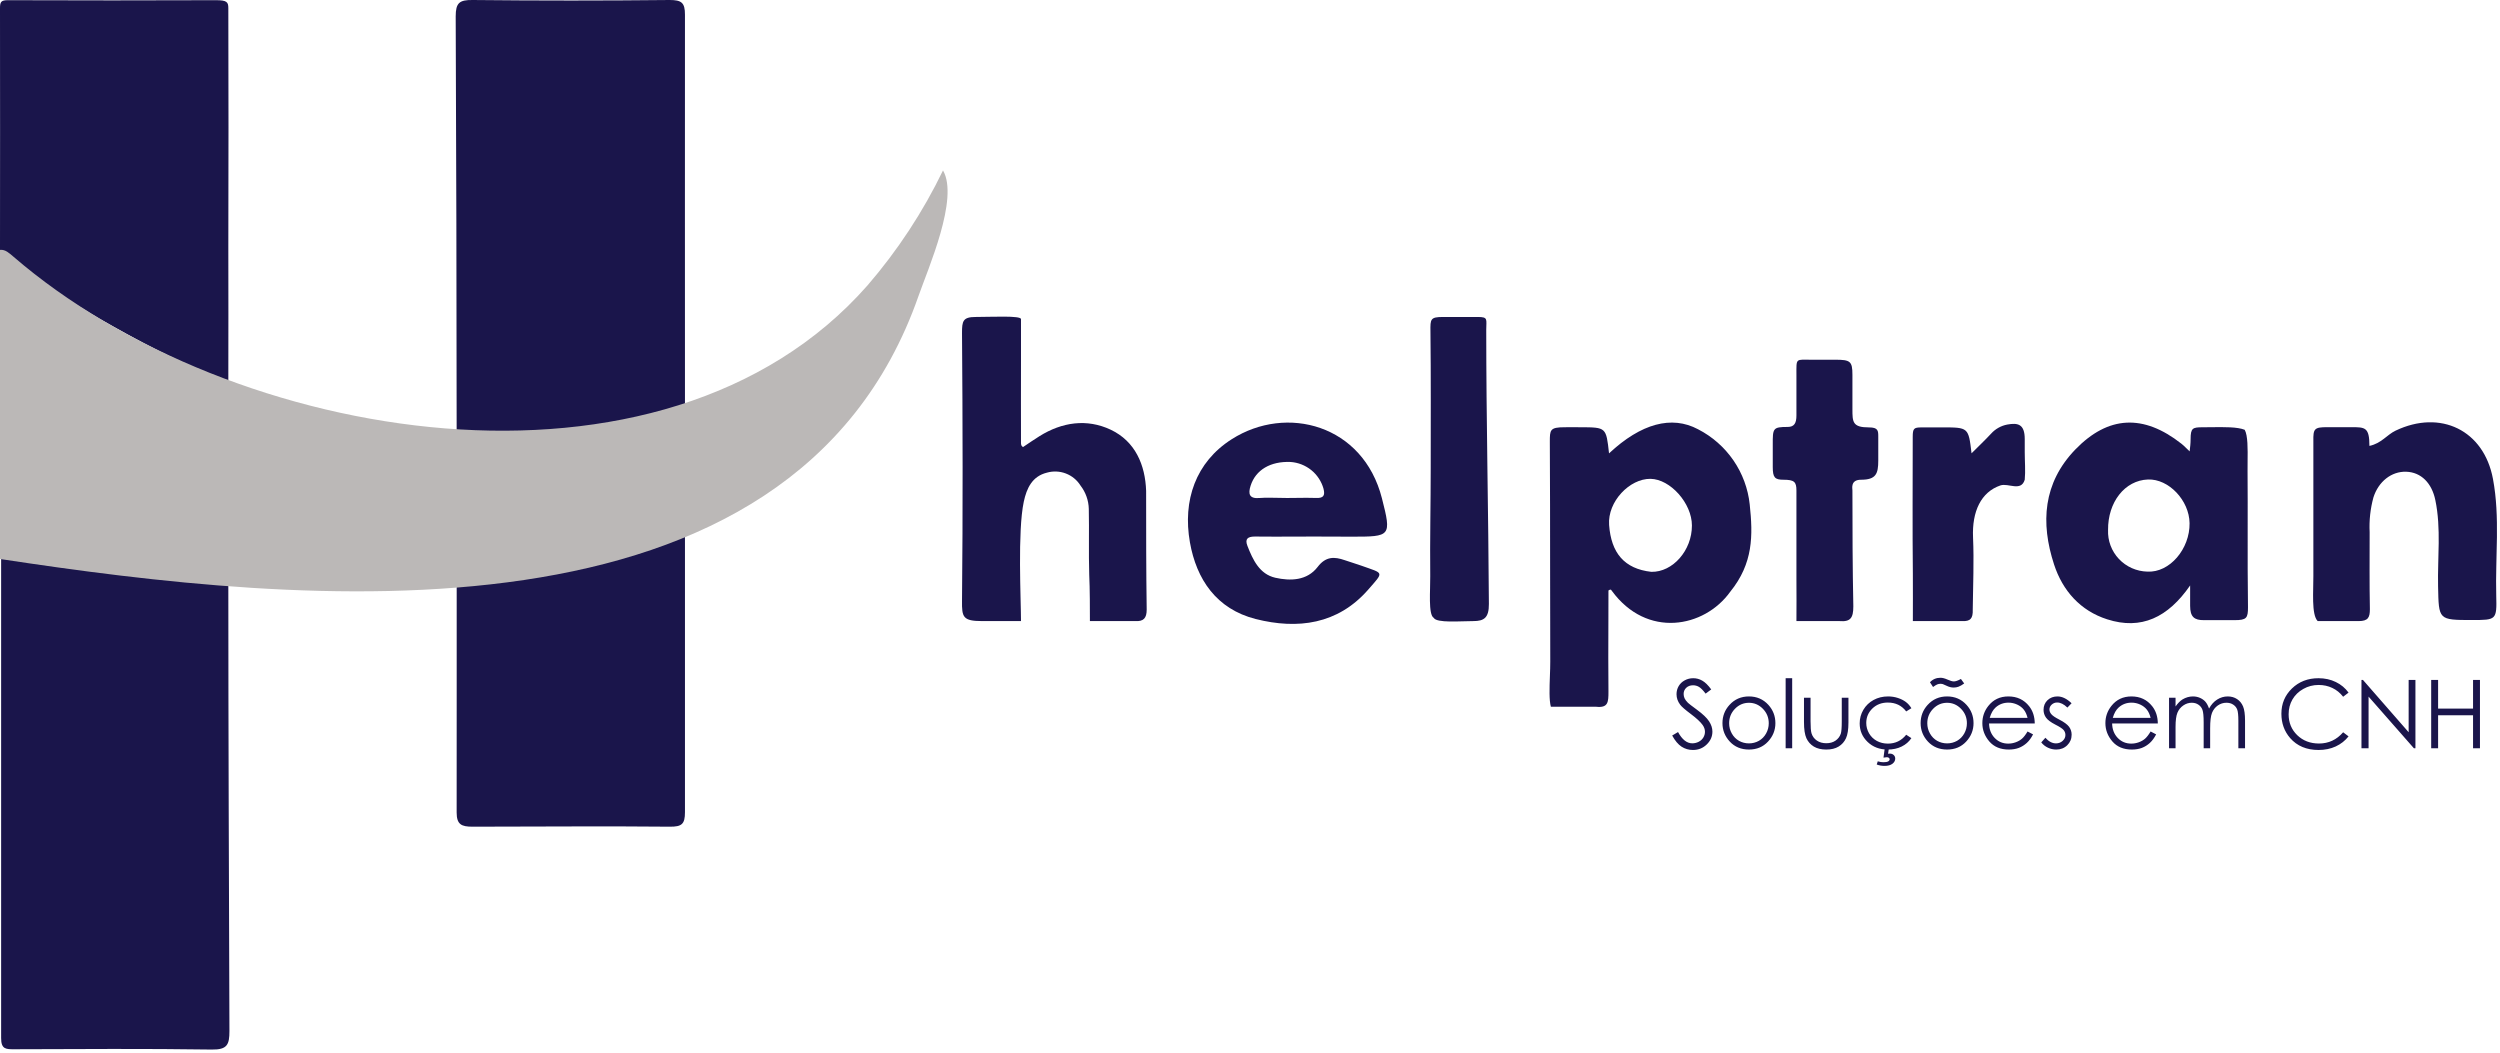
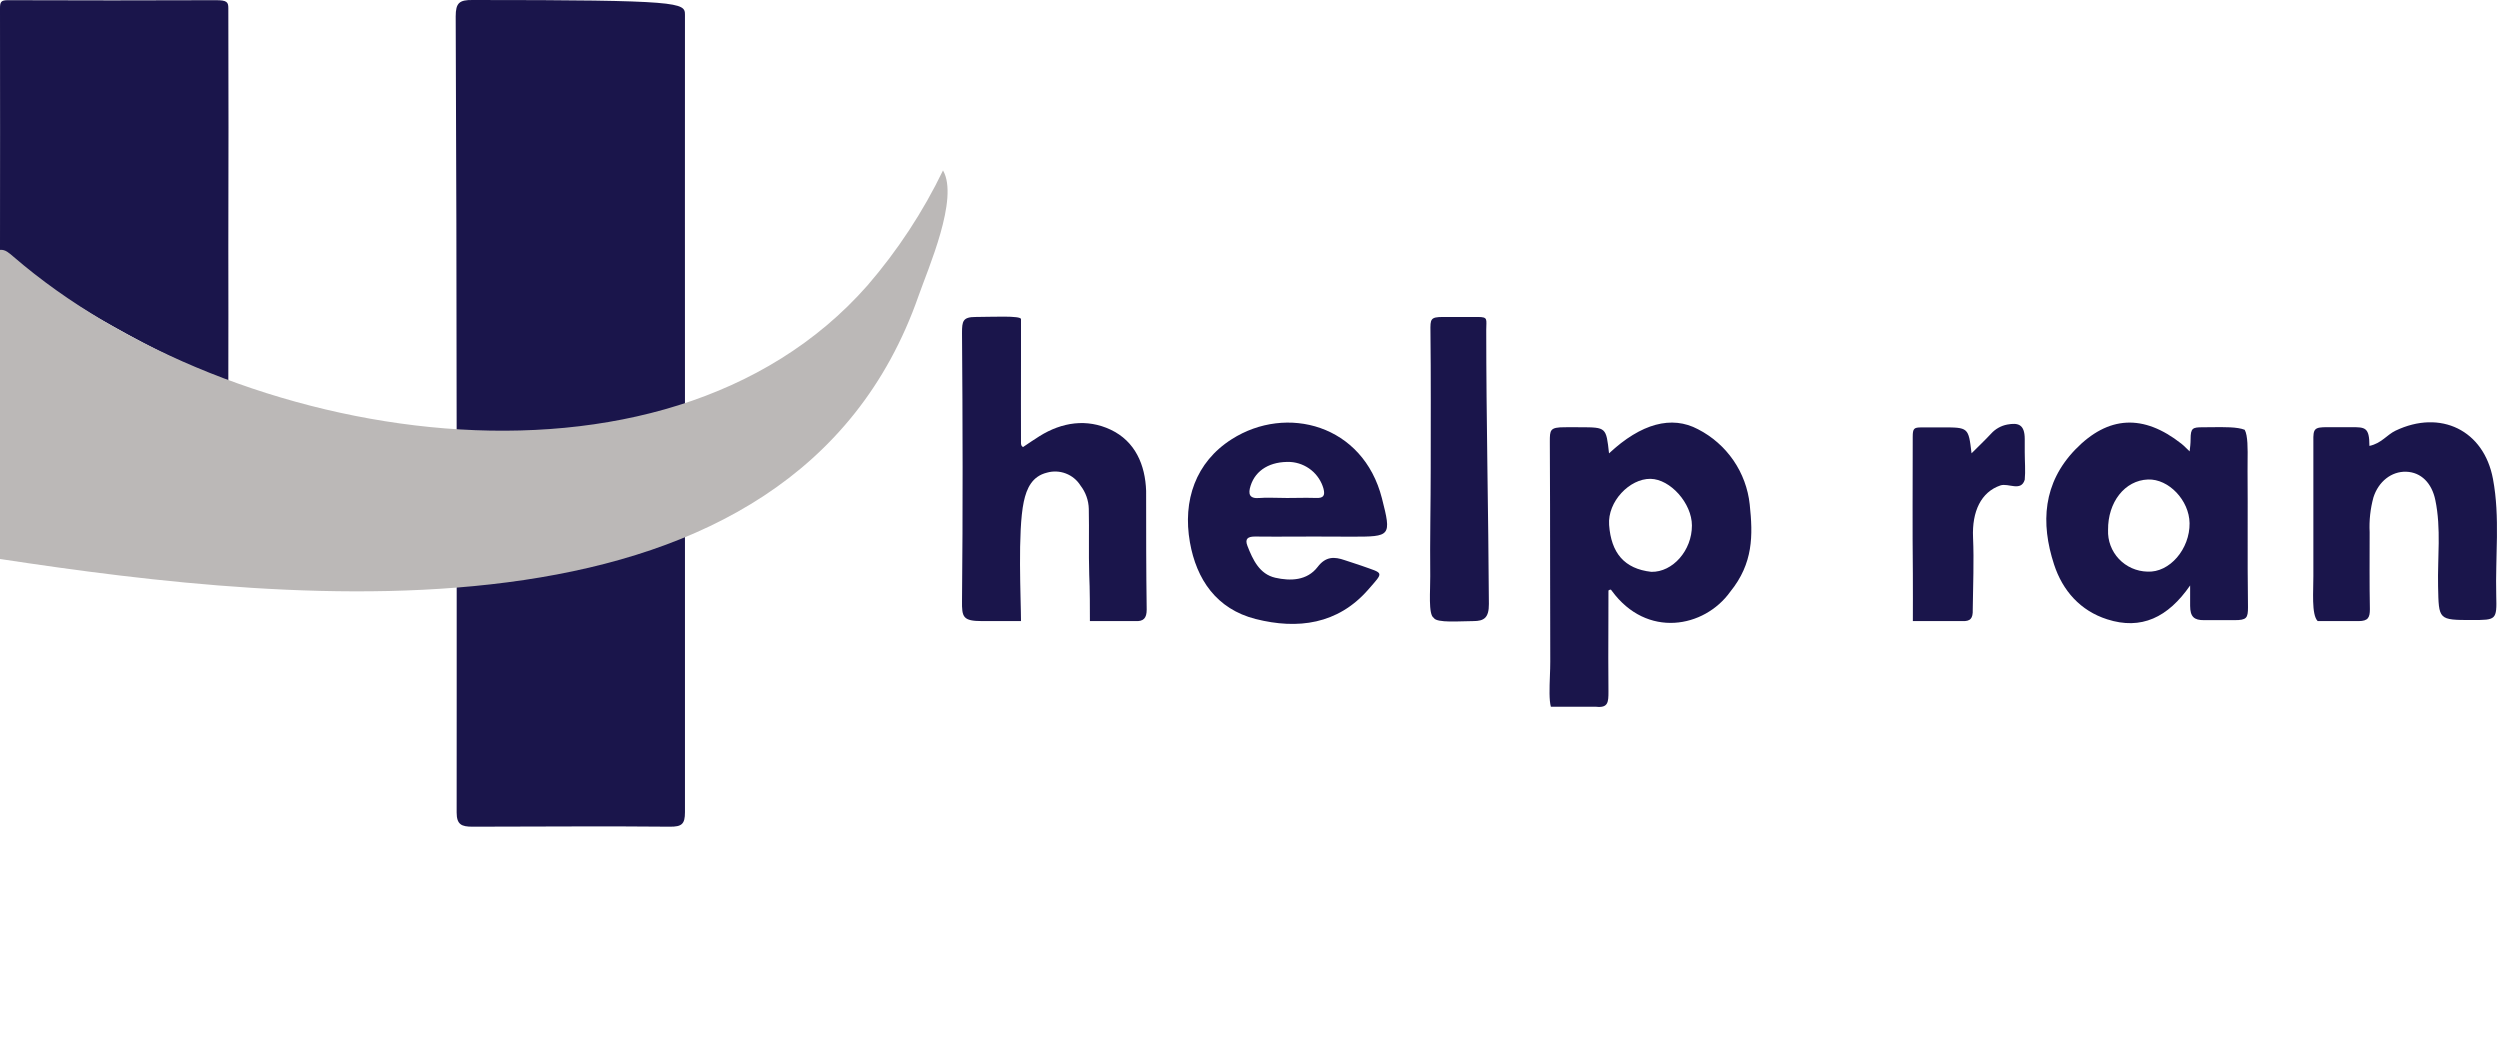
<svg xmlns="http://www.w3.org/2000/svg" width="133" height="56" viewBox="0 0 133 56" fill="none">
  <path fill-rule="evenodd" clip-rule="evenodd" d="M90.335 22.836C88.933 22.09 87.312 22.523 85.6 24.119C85.449 22.735 85.449 22.735 84.101 22.729C83.906 22.728 83.722 22.728 83.534 22.728C83.439 22.728 83.343 22.729 83.244 22.729C82.451 22.729 82.451 22.872 82.451 23.51C82.464 25.737 82.465 27.963 82.466 30.19C82.467 31.86 82.468 33.53 82.474 35.2C82.475 35.43 82.465 35.695 82.455 35.967C82.433 36.592 82.409 37.252 82.506 37.599H84.913C85.557 37.67 85.57 37.353 85.57 36.795C85.557 35.586 85.561 34.378 85.566 33.182C85.568 32.589 85.57 31.998 85.57 31.413C85.685 31.339 85.703 31.365 85.734 31.41C85.739 31.417 85.744 31.424 85.749 31.431C87.612 33.979 90.67 33.402 92.045 31.486C93.278 29.966 93.26 28.485 93.085 26.837C92.996 25.996 92.698 25.19 92.218 24.491C91.738 23.793 91.091 23.224 90.335 22.836ZM85.605 27.929C85.713 29.41 86.405 30.26 87.851 30.422C88.99 30.445 90.014 29.282 90.01 27.958C90.012 26.782 88.864 25.488 87.805 25.474C86.7 25.461 85.515 26.68 85.605 27.929Z" fill="#1A154B" />
  <path d="M54.422 23.786C54.713 23.592 55.002 23.389 55.3 23.205C56.503 22.453 57.821 22.264 59.084 22.858C60.401 23.478 60.928 24.741 60.974 26.117C60.974 28.257 60.974 30.326 61.004 32.431C61.004 32.887 60.837 33.069 60.39 33.042C59.588 33.042 58.442 33.042 57.983 33.042C57.983 32.431 57.983 31.333 57.947 30.574C57.912 29.411 57.949 28.21 57.924 27.076C57.914 26.625 57.759 26.188 57.482 25.83C57.299 25.538 57.026 25.313 56.703 25.19C56.38 25.066 56.026 25.051 55.694 25.146C54.91 25.34 54.619 25.976 54.465 26.691C54.13 28.257 54.317 31.903 54.317 33.042C53.743 33.042 52.827 33.042 52.254 33.042C51.222 33.042 51.17 32.83 51.179 31.967C51.227 27.215 51.216 22.464 51.179 17.713C51.179 17.082 51.222 16.863 51.91 16.863C52.712 16.863 54.317 16.777 54.317 16.977C54.317 17.205 54.317 18.458 54.317 19.255C54.317 20.737 54.31 22.136 54.317 23.585C54.333 23.683 54.317 23.699 54.422 23.786Z" fill="#1A154B" />
  <path d="M126.053 23.722C126.688 23.59 126.984 23.13 127.444 22.911C129.835 21.771 132.143 22.886 132.626 25.479C133.011 27.53 132.745 29.615 132.8 31.686C132.835 32.983 132.8 32.985 131.526 32.985C129.713 32.985 129.743 32.985 129.706 31.192C129.672 29.663 129.876 28.127 129.56 26.607C129.372 25.695 128.801 25.123 128.013 25.096C127.224 25.069 126.532 25.622 126.266 26.463C126.102 27.064 126.034 27.686 126.065 28.307C126.065 29.674 126.051 31.041 126.078 32.409C126.078 32.851 125.983 33.042 125.478 33.042C124.905 33.042 123.883 33.042 123.301 33.042C122.957 32.7 123.078 31.406 123.071 30.649C123.071 28.256 123.071 25.864 123.071 23.471C123.058 22.803 123.124 22.726 123.807 22.726C124.253 22.726 124.676 22.726 125.093 22.726C125.822 22.726 126.053 22.726 126.053 23.722Z" fill="#1A154B" />
-   <path d="M97.632 19.137C98.434 19.137 98.549 19.215 98.549 19.939C98.549 20.26 98.549 21.42 98.549 21.762C98.549 22.446 98.549 22.738 99.427 22.738C99.924 22.738 99.924 22.919 99.924 23.243C99.924 23.717 99.924 24.061 99.924 24.497C99.924 25.2 99.809 25.522 99.007 25.522C98.434 25.522 98.549 25.987 98.549 26.092C98.549 28.142 98.556 30.221 98.597 32.258C98.597 32.873 98.448 33.09 97.861 33.042C97.174 33.042 96.142 33.042 95.57 33.042C95.57 32.472 95.581 31.492 95.57 30.763C95.57 29.168 95.57 27.573 95.57 26.092C95.57 25.636 95.455 25.522 94.882 25.522C94.424 25.522 94.311 25.408 94.311 24.848C94.309 24.497 94.309 24.041 94.311 23.654C94.309 22.788 94.311 22.713 95.106 22.713C95.455 22.713 95.57 22.51 95.57 22.104C95.57 21.409 95.57 20.623 95.57 19.939C95.57 19.028 95.512 19.137 96.397 19.137C96.601 19.137 97.403 19.137 97.632 19.137Z" fill="#1A154B" />
  <path d="M76.114 24.877C76.114 22.462 76.128 20.044 76.1 17.629C76.093 16.977 76.089 16.863 76.776 16.863C77.331 16.863 78.076 16.863 78.61 16.863C79.182 16.863 79.068 16.978 79.068 17.546C79.068 22.332 79.183 27.232 79.209 32.13C79.213 32.866 78.954 33.042 78.381 33.042C77.693 33.042 76.433 33.156 76.277 32.871C75.974 32.7 76.098 31.404 76.089 30.649C76.068 28.715 76.114 26.812 76.114 24.877Z" fill="#1A154B" />
  <path d="M104.886 24.116C105.257 23.745 105.601 23.419 105.922 23.075C106.149 22.82 106.456 22.648 106.793 22.585C107.352 22.485 107.716 22.56 107.716 23.357C107.716 23.585 107.716 23.813 107.716 24.041C107.716 24.524 107.762 25.064 107.716 25.522C107.519 26.176 106.843 25.682 106.421 25.825C105.392 26.176 104.904 27.208 104.966 28.598C105.021 29.875 104.966 31.105 104.95 32.434C104.966 32.91 104.819 33.06 104.393 33.042C103.591 33.042 102.33 33.042 101.764 33.042C101.764 32.358 101.771 31.317 101.764 30.506C101.737 28.143 101.757 25.604 101.757 23.243C101.757 22.788 101.822 22.738 102.229 22.738C102.542 22.738 103.042 22.738 103.309 22.738C104.723 22.735 104.723 22.735 104.886 24.116Z" fill="#1A154B" />
  <path fill-rule="evenodd" clip-rule="evenodd" d="M116.54 23.357C116.54 23.585 116.515 23.802 116.489 24.014C116.421 23.948 116.364 23.893 116.315 23.846C116.203 23.736 116.133 23.668 116.052 23.606C114.035 22.02 112.158 22.1 110.398 23.923C108.693 25.698 108.553 27.812 109.275 30.027C109.731 31.427 110.675 32.491 112.1 32.947C113.913 33.532 115.339 32.849 116.515 31.146V32.229C116.515 32.814 116.73 32.996 117.25 32.992C117.617 32.989 117.977 32.99 118.337 32.991C118.518 32.992 118.698 32.992 118.88 32.992C119.519 32.992 119.593 32.88 119.593 32.309C119.573 30.961 119.575 29.613 119.576 28.265C119.577 27.196 119.579 26.127 119.57 25.058C119.568 24.898 119.57 24.725 119.572 24.548C119.58 23.885 119.588 23.164 119.418 22.865C119.034 22.709 118.321 22.718 117.638 22.727C117.483 22.729 117.329 22.731 117.181 22.731C116.654 22.731 116.54 22.769 116.54 23.357ZM114.239 30.41C115.428 30.476 116.505 29.198 116.485 27.831C116.466 26.616 115.373 25.468 114.273 25.509C113.038 25.554 112.135 26.716 112.149 28.193C112.137 28.476 112.182 28.758 112.281 29.023C112.38 29.288 112.532 29.531 112.726 29.737C112.921 29.944 113.155 30.109 113.415 30.225C113.674 30.34 113.954 30.403 114.239 30.41Z" fill="#1A154B" />
  <path fill-rule="evenodd" clip-rule="evenodd" d="M68.881 28.547C69.234 28.546 69.587 28.544 69.94 28.544L71.915 28.551C73.99 28.551 74.036 28.539 73.52 26.514C72.521 22.585 68.441 21.512 65.531 23.364C63.603 24.59 62.913 26.628 63.303 28.849C63.651 30.823 64.715 32.4 66.8 32.931C69.046 33.5 71.168 33.209 72.773 31.386C73.204 30.89 73.419 30.676 73.379 30.532C73.338 30.386 73.033 30.313 72.422 30.093C72.269 30.038 72.114 29.989 71.959 29.939C71.819 29.895 71.68 29.85 71.542 29.802C70.983 29.606 70.527 29.599 70.1 30.16C69.537 30.896 68.65 30.916 67.847 30.736C67.006 30.545 66.651 29.781 66.362 29.038C66.223 28.676 66.367 28.544 66.763 28.544C67.469 28.553 68.175 28.55 68.881 28.547ZM67.986 26.485C68.148 26.489 68.31 26.493 68.471 26.493C68.649 26.493 68.826 26.491 69.004 26.488C69.34 26.483 69.675 26.479 70.009 26.491C70.41 26.511 70.504 26.365 70.41 25.996C70.301 25.609 70.074 25.264 69.761 25.01C69.447 24.756 69.062 24.605 68.659 24.577C67.593 24.533 66.802 24.994 66.532 25.841C66.397 26.265 66.445 26.548 67.02 26.493C67.34 26.47 67.663 26.478 67.986 26.485Z" fill="#1A154B" />
-   <path d="M0.06 29.631C1.765 29.869 3.522 30.125 5.214 30.386C7.358 30.717 10.094 30.878 12.147 31.105C12.147 39 12.181 46.954 12.206 54.852C12.206 55.577 12.088 55.849 11.264 55.836C7.764 55.784 4.263 55.809 0.773 55.82C0.338 55.82 0.057 55.836 0.06 55.226C0.06 46.981 0.06 29.631 0.06 29.631Z" fill="#1A154B" />
-   <path d="M36.44 21.534C33.082 22.847 27.785 23.466 24.294 22.901C24.294 15.671 24.271 8.101 24.243 0.871C24.243 0.144 24.447 -0.007 25.144 0C28.637 0.037 32.129 0.037 35.622 0C36.252 0 36.443 0.135 36.44 0.786C36.44 7.634 36.434 14.675 36.44 21.534Z" fill="#1A154B" />
+   <path d="M36.44 21.534C33.082 22.847 27.785 23.466 24.294 22.901C24.294 15.671 24.271 8.101 24.243 0.871C24.243 0.144 24.447 -0.007 25.144 0C36.252 0 36.443 0.135 36.44 0.786C36.44 7.634 36.434 14.675 36.44 21.534Z" fill="#1A154B" />
  <path d="M12.147 20.282C9.626 19.37 7.334 18.117 5.232 16.921C3.438 15.838 1.604 14.813 1.15104e-05 13.331C1.14186e-05 9.116 0.011 4.725 1.151e-05 0.456C-0.001 0.096 0.05 0.008 0.438 0.01C4.187 0.024 7.729 0.024 11.48 0.01C12.075 0.008 12.147 0.115 12.147 0.431C12.159 4.557 12.159 9.019 12.147 13.145C12.151 15.366 12.153 18.064 12.147 20.282Z" fill="#1A154B" />
  <path d="M24.296 31.139C25.64 30.689 27.098 30.939 28.474 30.671C30.964 30.198 33.41 29.526 35.789 28.662C35.999 28.583 36.223 28.543 36.44 28.484C36.44 33.392 36.44 38.283 36.44 43.211C36.44 43.843 36.271 43.984 35.638 43.98C32.132 43.944 28.648 43.98 25.137 43.98C24.552 43.98 24.294 43.866 24.294 43.224C24.3 39.262 24.293 35.093 24.296 31.139Z" fill="#1A154B" />
  <path d="M46.151 15.184C47.752 13.328 49.103 11.272 50.168 9.067C51.029 10.55 49.372 14.293 48.867 15.74C42.151 34.971 15.906 32.154 0 29.738V13.293C0.293 13.263 0.5 13.477 0.701 13.643C12.266 23.631 35.286 27.538 46.151 15.184Z" fill="#BBB8B7" />
-   <path d="M88.96 39.13L89.271 38.945C89.489 39.345 89.742 39.545 90.028 39.545C90.151 39.545 90.266 39.517 90.374 39.461C90.481 39.404 90.564 39.327 90.62 39.232C90.676 39.136 90.704 39.035 90.704 38.928C90.704 38.806 90.663 38.686 90.58 38.569C90.466 38.408 90.257 38.214 89.954 37.986C89.649 37.757 89.459 37.592 89.385 37.49C89.256 37.318 89.191 37.133 89.191 36.934C89.191 36.776 89.229 36.632 89.305 36.501C89.382 36.371 89.488 36.269 89.626 36.195C89.765 36.119 89.916 36.081 90.078 36.081C90.25 36.081 90.411 36.124 90.56 36.21C90.711 36.294 90.87 36.45 91.037 36.677L90.739 36.901C90.602 36.72 90.484 36.601 90.386 36.543C90.29 36.486 90.185 36.457 90.071 36.457C89.923 36.457 89.802 36.501 89.708 36.59C89.615 36.679 89.569 36.789 89.569 36.919C89.569 36.998 89.585 37.075 89.618 37.149C89.652 37.223 89.712 37.303 89.8 37.391C89.848 37.437 90.005 37.558 90.272 37.754C90.588 37.986 90.805 38.193 90.923 38.374C91.041 38.555 91.1 38.737 91.1 38.92C91.1 39.184 90.998 39.413 90.796 39.607C90.596 39.802 90.352 39.899 90.063 39.899C89.841 39.899 89.64 39.84 89.459 39.723C89.279 39.605 89.112 39.407 88.96 39.13ZM93.044 37.05C93.46 37.05 93.805 37.2 94.078 37.499C94.326 37.773 94.451 38.097 94.451 38.471C94.451 38.846 94.319 39.175 94.055 39.456C93.794 39.736 93.457 39.876 93.044 39.876C92.63 39.876 92.291 39.736 92.028 39.456C91.766 39.175 91.635 38.846 91.635 38.471C91.635 38.098 91.759 37.775 92.008 37.502C92.281 37.201 92.627 37.05 93.044 37.05ZM93.044 37.388C92.756 37.388 92.508 37.495 92.301 37.707C92.094 37.92 91.99 38.176 91.99 38.478C91.99 38.672 92.038 38.854 92.132 39.022C92.226 39.19 92.354 39.32 92.515 39.412C92.675 39.502 92.852 39.548 93.044 39.548C93.236 39.548 93.413 39.502 93.573 39.412C93.734 39.32 93.862 39.19 93.956 39.022C94.05 38.854 94.098 38.672 94.098 38.478C94.098 38.176 93.993 37.92 93.785 37.707C93.578 37.495 93.331 37.388 93.044 37.388ZM94.996 36.081H95.344V39.807H94.996V36.081ZM95.972 37.119H96.322V38.374C96.322 38.681 96.338 38.891 96.371 39.007C96.421 39.171 96.516 39.302 96.655 39.397C96.796 39.493 96.963 39.54 97.157 39.54C97.351 39.54 97.515 39.494 97.649 39.402C97.785 39.308 97.878 39.185 97.93 39.034C97.964 38.93 97.982 38.71 97.982 38.374V37.119H98.337V38.438C98.337 38.809 98.293 39.088 98.206 39.276C98.119 39.464 97.989 39.611 97.813 39.718C97.639 39.824 97.42 39.876 97.157 39.876C96.894 39.876 96.673 39.824 96.496 39.718C96.32 39.611 96.188 39.463 96.101 39.274C96.015 39.083 95.972 38.796 95.972 38.414V37.119ZM101.686 37.677L101.41 37.848C101.171 37.533 100.846 37.376 100.433 37.376C100.104 37.376 99.829 37.481 99.611 37.692C99.394 37.903 99.285 38.159 99.285 38.461C99.285 38.657 99.335 38.841 99.434 39.014C99.535 39.187 99.673 39.321 99.847 39.417C100.023 39.512 100.219 39.56 100.436 39.56C100.833 39.56 101.158 39.403 101.41 39.088L101.686 39.269C101.557 39.461 101.383 39.611 101.164 39.718C100.947 39.824 100.699 39.876 100.421 39.876C99.993 39.876 99.639 39.741 99.357 39.471C99.076 39.201 98.935 38.873 98.935 38.485C98.935 38.225 99 37.984 99.131 37.761C99.264 37.537 99.445 37.363 99.675 37.238C99.906 37.112 100.163 37.05 100.448 37.05C100.627 37.05 100.8 37.077 100.965 37.131C101.133 37.186 101.274 37.257 101.39 37.344C101.506 37.431 101.605 37.542 101.686 37.677ZM100.269 39.807H100.488L100.446 40.099C100.484 40.094 100.515 40.092 100.54 40.092C100.621 40.092 100.689 40.116 100.744 40.166C100.799 40.217 100.826 40.28 100.826 40.356C100.826 40.464 100.776 40.557 100.677 40.633C100.577 40.708 100.437 40.746 100.257 40.746C100.109 40.746 99.971 40.721 99.842 40.672L99.897 40.502C100.003 40.535 100.102 40.551 100.195 40.551C100.319 40.551 100.406 40.535 100.456 40.504C100.505 40.474 100.53 40.436 100.53 40.39C100.53 40.362 100.516 40.338 100.488 40.316C100.462 40.295 100.424 40.284 100.376 40.284C100.336 40.284 100.278 40.292 100.202 40.306L100.269 39.807ZM103.586 37.05C104.002 37.05 104.346 37.2 104.619 37.499C104.868 37.773 104.992 38.097 104.992 38.471C104.992 38.846 104.86 39.175 104.597 39.456C104.335 39.736 103.998 39.876 103.586 39.876C103.171 39.876 102.833 39.736 102.569 39.456C102.307 39.175 102.177 38.846 102.177 38.471C102.177 38.098 102.301 37.775 102.549 37.502C102.823 37.201 103.168 37.05 103.586 37.05ZM103.586 37.388C103.297 37.388 103.05 37.495 102.843 37.707C102.636 37.92 102.532 38.176 102.532 38.478C102.532 38.672 102.579 38.854 102.674 39.022C102.768 39.19 102.896 39.32 103.056 39.412C103.217 39.502 103.394 39.548 103.586 39.548C103.778 39.548 103.954 39.502 104.115 39.412C104.276 39.32 104.403 39.19 104.498 39.022C104.592 38.854 104.639 38.672 104.639 38.478C104.639 38.176 104.535 37.92 104.326 37.707C104.119 37.495 103.872 37.388 103.586 37.388ZM104.321 36.121L104.495 36.36C104.376 36.446 104.275 36.504 104.192 36.533C104.111 36.563 104.025 36.578 103.933 36.578C103.814 36.578 103.692 36.547 103.566 36.486C103.458 36.434 103.389 36.403 103.359 36.395C103.32 36.383 103.277 36.378 103.23 36.378C103.172 36.378 103.117 36.388 103.064 36.41C103.012 36.43 102.937 36.476 102.838 36.548L102.674 36.296C102.824 36.136 103.011 36.057 103.233 36.057C103.339 36.057 103.465 36.09 103.613 36.156C103.754 36.22 103.865 36.252 103.946 36.252C104.037 36.252 104.162 36.208 104.321 36.121ZM107.866 38.915L108.159 39.069C108.063 39.256 107.952 39.408 107.826 39.523C107.7 39.638 107.559 39.727 107.401 39.788C107.244 39.847 107.066 39.876 106.867 39.876C106.426 39.876 106.082 39.733 105.833 39.447C105.585 39.158 105.461 38.833 105.461 38.471C105.461 38.13 105.566 37.826 105.776 37.559C106.043 37.219 106.4 37.05 106.847 37.05C107.308 37.05 107.676 37.224 107.951 37.571C108.146 37.817 108.245 38.123 108.249 38.49H105.818C105.825 38.803 105.925 39.06 106.119 39.261C106.313 39.461 106.552 39.56 106.837 39.56C106.975 39.56 107.108 39.536 107.237 39.489C107.368 39.441 107.479 39.377 107.57 39.298C107.662 39.219 107.76 39.092 107.866 38.915ZM107.866 38.191C107.82 38.007 107.752 37.859 107.662 37.749C107.575 37.639 107.458 37.55 107.312 37.482C107.166 37.415 107.013 37.381 106.852 37.381C106.587 37.381 106.359 37.466 106.169 37.635C106.03 37.759 105.924 37.944 105.853 38.191H107.866ZM110.208 37.413L109.985 37.643C109.799 37.463 109.618 37.373 109.44 37.373C109.328 37.373 109.231 37.411 109.15 37.485C109.07 37.559 109.03 37.645 109.03 37.744C109.03 37.831 109.063 37.915 109.13 37.994C109.196 38.075 109.335 38.169 109.547 38.278C109.806 38.411 109.981 38.54 110.074 38.663C110.165 38.788 110.211 38.929 110.211 39.086C110.211 39.306 110.133 39.494 109.977 39.647C109.821 39.8 109.627 39.876 109.393 39.876C109.237 39.876 109.088 39.843 108.946 39.775C108.805 39.708 108.688 39.614 108.595 39.496L108.814 39.249C108.991 39.448 109.18 39.548 109.378 39.548C109.517 39.548 109.636 39.503 109.734 39.414C109.831 39.326 109.88 39.221 109.88 39.101C109.88 39.002 109.848 38.914 109.783 38.836C109.719 38.761 109.573 38.665 109.346 38.55C109.102 38.425 108.937 38.301 108.849 38.179C108.761 38.057 108.717 37.918 108.717 37.761C108.717 37.557 108.787 37.388 108.926 37.252C109.067 37.117 109.244 37.05 109.458 37.05C109.706 37.05 109.956 37.171 110.208 37.413ZM114.413 38.915L114.706 39.069C114.61 39.256 114.499 39.408 114.373 39.523C114.247 39.638 114.106 39.727 113.948 39.788C113.791 39.847 113.613 39.876 113.414 39.876C112.973 39.876 112.629 39.733 112.38 39.447C112.132 39.158 112.007 38.833 112.007 38.471C112.007 38.13 112.113 37.826 112.323 37.559C112.59 37.219 112.947 37.05 113.394 37.05C113.855 37.05 114.223 37.224 114.497 37.571C114.693 37.817 114.792 38.123 114.796 38.49H112.365C112.372 38.803 112.472 39.06 112.666 39.261C112.86 39.461 113.099 39.56 113.384 39.56C113.522 39.56 113.655 39.536 113.784 39.489C113.915 39.441 114.026 39.377 114.117 39.298C114.208 39.219 114.307 39.092 114.413 38.915ZM114.413 38.191C114.367 38.007 114.299 37.859 114.209 37.749C114.121 37.639 114.005 37.55 113.859 37.482C113.713 37.415 113.56 37.381 113.399 37.381C113.134 37.381 112.906 37.466 112.716 37.635C112.577 37.759 112.471 37.944 112.4 38.191H114.413ZM115.393 37.119H115.739V37.584C115.86 37.412 115.984 37.287 116.111 37.208C116.287 37.103 116.472 37.05 116.666 37.05C116.796 37.05 116.921 37.075 117.038 37.126C117.156 37.178 117.252 37.246 117.327 37.331C117.401 37.416 117.466 37.537 117.521 37.695C117.637 37.484 117.781 37.324 117.955 37.215C118.129 37.105 118.316 37.05 118.517 37.05C118.704 37.05 118.869 37.097 119.012 37.191C119.156 37.285 119.262 37.416 119.332 37.584C119.402 37.752 119.436 38.004 119.436 38.34V39.807H119.081V38.34C119.081 38.051 119.06 37.854 119.019 37.747C118.978 37.638 118.906 37.551 118.805 37.485C118.706 37.419 118.587 37.386 118.447 37.386C118.278 37.386 118.124 37.435 117.983 37.534C117.844 37.633 117.742 37.765 117.677 37.929C117.612 38.094 117.58 38.369 117.58 38.755V39.807H117.235V38.431C117.235 38.106 117.214 37.887 117.173 37.771C117.133 37.654 117.062 37.561 116.961 37.492C116.86 37.421 116.74 37.386 116.601 37.386C116.44 37.386 116.29 37.434 116.149 37.532C116.01 37.627 115.906 37.757 115.838 37.92C115.772 38.083 115.739 38.332 115.739 38.668V39.807H115.393V37.119ZM124.943 36.847L124.655 37.067C124.496 36.861 124.305 36.706 124.081 36.6C123.859 36.493 123.615 36.44 123.348 36.44C123.056 36.44 122.786 36.51 122.538 36.65C122.289 36.788 122.096 36.975 121.959 37.21C121.823 37.444 121.755 37.708 121.755 38.001C121.755 38.444 121.907 38.814 122.212 39.111C122.519 39.407 122.905 39.555 123.37 39.555C123.882 39.555 124.31 39.356 124.655 38.957L124.943 39.175C124.761 39.405 124.533 39.584 124.26 39.711C123.988 39.836 123.684 39.899 123.348 39.899C122.709 39.899 122.204 39.687 121.835 39.264C121.525 38.906 121.37 38.475 121.37 37.969C121.37 37.437 121.557 36.99 121.931 36.627C122.308 36.263 122.778 36.081 123.343 36.081C123.684 36.081 123.992 36.149 124.267 36.284C124.542 36.417 124.768 36.605 124.943 36.847ZM125.63 39.807V36.173H125.71L128.14 38.955V36.173H128.501V39.807H128.419L126.008 37.06V39.807H125.63ZM129.339 36.173H129.707V37.697H131.566V36.173H131.934V39.807H131.566V38.053H129.707V39.807H129.339V36.173Z" fill="#1A154B" />
</svg>